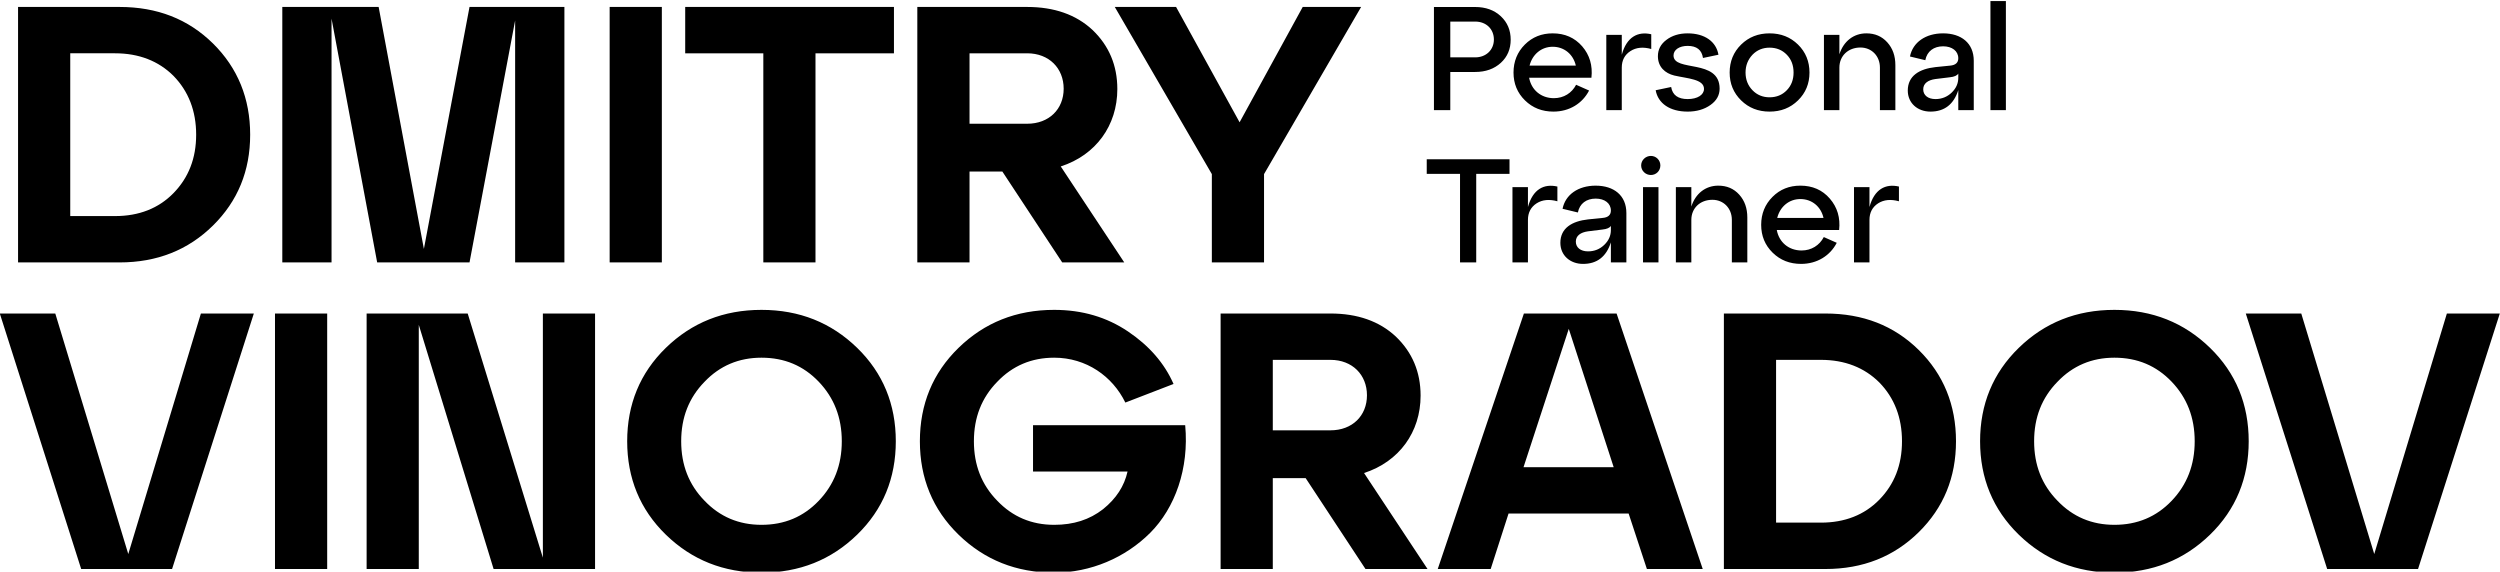
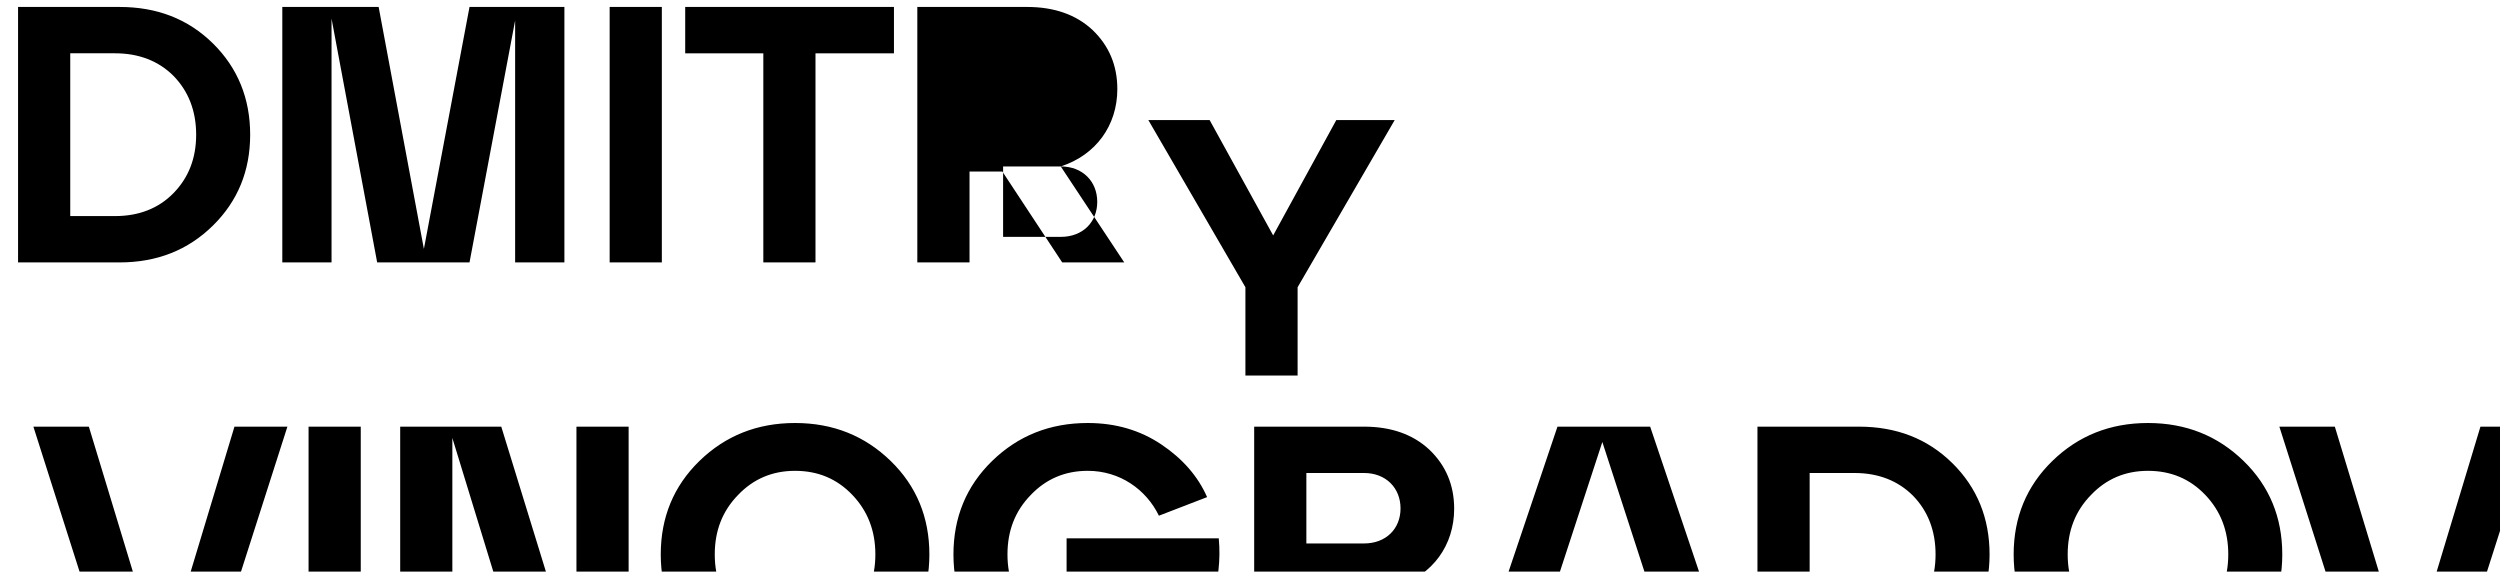
<svg xmlns="http://www.w3.org/2000/svg" xml:space="preserve" width="179.296mm" height="40.992mm" shape-rendering="geometricPrecision" text-rendering="geometricPrecision" image-rendering="optimizeQuality" fill-rule="evenodd" clip-rule="evenodd" viewBox="0 0 17929.6 4099.2">
  <g id="Слой_x0020_1">
    <g id="_1535852752">
      <g id="_1549605952">
-         <path fill="black" fill-rule="nonzero" d="M857.17 1882.05c269.63,0 492.01,-88.95 670.06,-264.35 177.94,-175.41 266.93,-392.57 266.93,-651.74 0,-259.18 -88.99,-478.98 -266.93,-654.38 -178.05,-175.25 -400.43,-261.71 -670.06,-261.71l-727.65 0 0 1832.18 727.65 0zm-31.41 -1499.79c170.08,0 311.44,54.95 418.75,162.16 107.31,110.1 162.31,251.51 162.31,421.54 0,170.23 -55,308.79 -162.31,418.85 -107.31,109.9 -248.67,164.85 -418.75,164.85l-321.99 0 0 -1167.4 321.99 0zm2541.51 -332.39l-327.21 1735.37 -324.53 -1735.37 -690.91 0 0 1832.18 353.14 0 0 -1748.41 327.22 1748.41 662.29 0 327.17 -1735.32 0 1735.32 353.34 0 0 -1832.18 -680.51 0zm1379.34 0l-374.3 0 0 1832.18 374.3 0 0 -1832.18zm1101.9 332.39l562.75 0 0 -332.39 -1497.11 0 0 332.39 560.26 0 0 1499.79 374.1 0 0 -1499.79zm1758.97 811.41c251.31,-81.08 405.81,-293.22 405.81,-554.93 0,-170.02 -60.18,-311.43 -178.1,-424.02 -117.81,-109.9 -274.8,-164.85 -468.47,-164.85l-787.92 0 0 1832.18 374.45 0 0 -651.69 235.58 0 429.2 651.69 444.98 0 -455.53 -688.38zm-240.76 -811.41c156.99,0 261.71,107.41 261.71,254 0,146.43 -104.72,251.15 -261.71,251.15l-413.47 0 0 -505.15 413.47 0zm-6970.26 1866.23l-397.84 0 583.59 1832.38 651.8 0 586.39 -1832.38 -379.63 0 -520.84 1724.97 -523.47 -1724.97zm1950 0l-374.3 0 0 1832.38 374.3 0 0 -1832.38zm1007.72 0l-724.9 0 0 1832.38 374.09 0 0 -1751.15 536.62 1751.15 727.6 0 0 -1832.38 -374.25 0 0 1751.1 -539.16 -1751.1zm1421.25 1586.25c185.81,180.58 413.47,272.26 685.74,272.26 272.21,0 500.08,-91.68 685.89,-272.26 185.8,-180.63 277.44,-405.81 277.44,-670.01 0,-264.35 -91.64,-489.53 -277.44,-670.16 -185.81,-180.58 -413.68,-272.22 -685.89,-272.22 -272.27,0 -499.93,91.64 -685.74,272.22 -185.8,180.63 -277.44,405.81 -277.44,670.16 0,264.2 91.64,489.38 277.44,670.01zm277.44 -1096.73c109.9,-115.07 246.09,-172.71 408.3,-172.71 165,0 301.03,57.64 410.93,172.71 109.9,115.13 165.06,256.54 165.06,426.72 0,170.08 -55.16,311.49 -165.06,426.56 -109.9,115.13 -245.93,172.72 -410.93,172.72 -162.21,0 -298.4,-57.59 -408.3,-172.72 -112.44,-115.07 -167.54,-256.48 -167.54,-426.56 0,-170.18 55.1,-311.59 167.54,-426.72zm2355.76 643.88l677.87 0c-23.49,104.68 -81.13,193.67 -175.25,269.58 -97.01,75.85 -212.14,112.54 -350.86,112.54 -162.16,0 -298.34,-57.59 -408.24,-172.72 -112.59,-115.07 -167.54,-256.48 -167.54,-426.56 0,-170.18 54.95,-311.59 167.54,-426.72 109.9,-115.07 246.08,-172.71 408.24,-172.71 230.41,0 418.85,133.54 510.33,321.84l345.64 -133.35c-65.51,-149.27 -175.41,-274.95 -327.22,-376.99 -151.76,-102.03 -327.16,-154.45 -528.75,-154.45 -272.21,0 -499.93,91.64 -685.69,272.22 -185.8,180.63 -277.49,405.81 -277.49,670.16 0,264.2 91.69,489.38 277.49,670.01 185.76,180.58 413.48,272.26 685.69,272.26 261.91,0 510.33,-107.41 688.43,-285.35 177.94,-178.1 279.97,-460.71 251.15,-772.15l-1091.34 0 0 332.39zm2374.02 10.56c251.31,-81.29 405.61,-293.22 405.61,-555.09 0,-170.02 -60.17,-311.28 -177.94,-423.87 -117.77,-109.9 -274.75,-165 -468.42,-165l-787.93 0 0 1832.38 374.25 0 0 -651.94 235.58 0 429.21 651.94 444.98 0 -455.34 -688.42zm-240.75 -811.57c156.98,0 261.71,107.41 261.71,254 0,146.58 -104.73,251.31 -261.71,251.31l-413.68 0 0 -505.31 413.68 0zm2051.98 -332.39l-664.78 0 -617.9 1832.38 379.68 0 128.17 -397.94 861.14 0 131.01 397.94 400.43 0 -617.75 -1832.38zm-20.9 1102.05l-646.57 0 324.53 -992 322.04 992zm1518.06 730.33c269.72,0 492.21,-88.99 670.16,-264.4 177.89,-175.4 266.88,-392.72 266.88,-651.74 0,-259.18 -88.99,-479.13 -266.88,-654.38 -177.95,-175.41 -400.44,-261.86 -670.16,-261.86l-727.65 0 0 1832.38 727.65 0zm-31.36 -1499.99c170.08,0 311.49,55.1 418.7,162.36 107.36,109.9 162.36,251.31 162.36,421.49 0,170.08 -55,308.8 -162.36,418.7 -107.21,109.9 -248.62,164.85 -418.7,164.85l-321.99 0 0 -1167.4 321.99 0zm1418.76 1253.86c185.76,180.58 413.47,272.26 685.69,272.26 272.26,0 499.98,-91.68 685.73,-272.26 185.81,-180.63 277.44,-405.81 277.44,-670.01 0,-264.35 -91.63,-489.53 -277.44,-670.16 -185.75,-180.58 -413.47,-272.22 -685.73,-272.22 -272.22,0 -499.93,91.64 -685.69,272.22 -185.8,180.63 -277.64,405.81 -277.64,670.16 0,264.2 91.84,489.38 277.64,670.01zm277.44 -1096.73c109.9,-115.07 246.09,-172.71 408.25,-172.71 164.9,0 300.93,57.64 410.98,172.71 109.9,115.13 164.85,256.54 164.85,426.72 0,170.08 -54.95,311.49 -164.85,426.56 -110.05,115.13 -246.08,172.72 -410.98,172.72 -162.16,0 -298.35,-57.59 -408.25,-172.72 -112.59,-115.07 -167.54,-256.48 -167.54,-426.56 0,-170.18 54.95,-311.59 167.54,-426.72zm1748.41 -489.52l-397.89 0 583.7 1832.38 651.69 0 586.39 -1832.38 -379.63 0 -520.88 1724.97 -523.38 -1724.97zm-8069.67 -2198.62l-439.6 0 696.09 1198.75 0 633.43 374.3 0 0 -633.43 696.29 -1198.75 -418.85 0 -452.69 827.14 -455.54 -827.14z" />
-         <path fill="black" fill-rule="nonzero" d="M10401.26 516.16l178.66 0c74.99,0 136.18,-22.18 183.82,-65.51 47.39,-43.33 70.68,-99.34 70.68,-165.91 0,-67.69 -23.29,-123.71 -70.68,-168.1 -47.64,-44.4 -108.83,-66.42 -183.82,-66.42l-295.91 0 0 739.62 117.25 0 0 -273.68zm178.66 -361.42c79.1,0 134.05,53.89 134.05,128.88 0,73.06 -54.95,127.81 -134.05,127.81l-178.66 0 0 -256.69 178.66 0zm555.74 84.48c-79.31,0 -145.88,26.54 -199.76,80.37 -53.89,53.89 -81.23,121.57 -81.23,200.68 0,79.3 27.34,145.87 82.3,199.76 54.95,53.88 122.63,80.37 203.91,80.37 115.23,0 208.14,-59.06 255.78,-151.05l-93.11 -41.36c-30.59,59.22 -88.59,96.1 -159.47,96.1 -91.84,0 -161.65,-59.06 -177.53,-146.78l446.9 0c9.7,-87.68 -12.68,-162.67 -66.36,-225.18 -54.09,-62.11 -124.77,-92.91 -211.43,-92.91zm0 96.15c83.41,0 148.05,55.11 165.97,135.32l-331.89 0c20.04,-80.21 84.48,-135.32 165.92,-135.32zm384.5 -85.54l0 540.01 110.96 0 0 -305.34c0,-51.96 21.11,-92.04 62.46,-118.33 41.2,-26.48 90.78,-30.8 148.92,-14.86l0 -105.64c-96.1,-22.33 -176.47,18.97 -211.38,146.79l0 -142.63 -110.96 0zm354.05 397.33c17,94.18 101.48,153.24 229.29,153.24 64.44,0 119.39,-15.94 163.79,-47.6 43.33,-30.64 65.5,-69.81 65.5,-117.25 0,-216.61 -330.61,-117.26 -330.61,-237.72 0,-41.15 42.26,-68.75 101.32,-68.75 64.44,0 101.48,28.47 109.9,86.66l110.97 -23.28c-15.93,-93.97 -98.28,-153.24 -220.87,-153.24 -61.24,0 -112.03,15.94 -152.16,46.58 -41.15,30.6 -61.19,69.82 -61.19,117.21 0,77.17 51.7,122.63 117.25,138.57 95.04,22.02 213.36,25.21 213.36,96.1 0,42.26 -46.37,72.86 -117.26,72.86 -68.75,0 -108.83,-28.62 -118.32,-86.61l-110.97 23.23zm612.88 72.87c54.95,53.88 122.64,80.37 203.87,80.37 81.44,0 149.12,-26.49 204.07,-80.37 54.95,-53.89 82.35,-120.46 82.35,-199.76 0,-79.11 -27.4,-146.79 -82.35,-200.68 -54.95,-53.83 -122.63,-80.37 -204.07,-80.37 -81.23,0 -148.92,26.54 -203.87,80.37 -54.95,53.89 -82.35,121.57 -82.35,200.68 0,79.3 27.4,145.87 82.35,199.76zm81.44 -327.57c32.77,-33.8 73.92,-50.64 122.43,-50.64 49.77,0 90.92,16.84 123.7,50.64 32.73,33.84 48.51,76.1 48.51,127.81 0,50.84 -15.78,93.1 -48.51,126.89 -32.78,33.85 -73.93,50.69 -123.7,50.69 -48.51,0 -89.66,-16.84 -122.43,-50.69 -32.73,-33.79 -49.78,-76.05 -49.78,-126.89 0,-50.64 17.05,-92.91 49.78,-127.81zm816.74 -153.24c-91.99,0 -163.78,57.14 -193.47,150.19l0 -139.58 -110.81 0 0 540.01 110.81 0 0 -305.34c0,-83.62 62.46,-143.75 151.05,-143.75 79.31,0 139.64,60.13 139.64,143.75l0 305.34 110.81 0 0 -322.39c0,-66.57 -18.98,-120.46 -57.99,-163.79 -39.02,-43.28 -88.8,-64.44 -150.04,-64.44zm550.42 0c-125.63,0 -217.62,64.44 -237.72,165.97l109.91 26.49c12.73,-64.44 61.24,-99.55 127.81,-99.55 64.44,0 108.83,34.04 108.83,85.75 0,31.71 -20.04,49.57 -59.06,52.81l-104.72 10.56c-115.08,12.73 -198.49,62.31 -198.49,168.1 0,89.65 69.61,151.05 162.72,151.05 100.2,0 166.83,-51.71 199.55,-154.3l0 143.74 110.97 0 0 -354.05c0,-126.75 -89.86,-196.57 -219.8,-196.57zm-54.95 471.32c-53.69,0 -87.68,-27.55 -87.68,-69.82 0,-42.21 33.99,-66.57 87.68,-73.93l102.59 -12.53c32.73,-3.19 52.77,-12.68 61.19,-26.48l0 29.53c0,41.2 -15.73,76.1 -47.44,106.7 -31.66,30.6 -70.88,46.53 -116.34,46.53zm505.15 -702.74l-110.81 0 0 782.04 110.81 0 0 -782.04zm-3798.67 1239.2l238.78 0 0 -104.72 -593.7 0 0 104.72 238.78 0 0 635.05 116.14 0 0 -635.05zm259.89 95.03l0 540.02 111.01 0 0 -305.35c0,-51.9 21.11,-91.99 62.26,-118.47 41.2,-26.34 90.92,-30.65 148.92,-14.72l0 -105.59c-96.1,-22.17 -176.27,18.98 -211.18,146.79l0 -142.68 -111.01 0zm597.14 -10.55c-125.83,0 -217.67,64.44 -237.86,165.92l109.9 26.48c12.68,-64.59 61.39,-99.5 127.96,-99.5 64.29,0 108.69,33.85 108.69,85.55 0,31.86 -20.1,49.77 -59.12,52.97l-104.67 10.61c-115.13,12.68 -198.54,62.46 -198.54,167.89 0,89.86 69.66,151.25 162.72,151.25 100.41,0 166.83,-51.9 199.61,-154.29l0 143.69 111.11 0 0 -354.06c0,-126.69 -89.85,-196.51 -219.8,-196.51zm-55.1 471.31c-53.73,0 -87.52,-27.6 -87.52,-69.81 0,-42.27 33.79,-66.62 87.52,-73.93l102.54 -12.73c32.78,-3.05 52.82,-12.69 61.25,-26.29l0 29.53c0,41.15 -15.78,76.06 -47.45,106.66 -31.71,30.64 -70.73,46.57 -116.34,46.57zm401.65 -567.41c27.4,26.28 70.88,26.28 97.22,0 26.48,-26.54 26.48,-70.88 0,-97.21 -26.34,-26.49 -69.82,-26.49 -97.22,0 -27.55,26.33 -27.55,70.67 0,97.21zm103.46 106.65l-110.82 0 0 540.02 110.82 0 0 -540.02zm429.04 -10.55c-91.83,0 -163.78,57.08 -193.31,149.98l0 -139.43 -110.97 0 0 540.02 110.97 0 0 -305.35c0,-83.57 62.31,-143.74 151.1,-143.74 79.25,0 139.43,60.17 139.43,143.74l0 305.35 110.97 0 0 -322.35c0,-66.57 -19.18,-120.45 -58,-163.78 -39.22,-43.33 -88.94,-64.44 -150.19,-64.44zm588.53 0c-79.26,0 -145.88,26.49 -199.56,80.37 -54.04,53.89 -81.44,121.37 -81.44,200.67 0,79.26 27.4,145.88 82.35,199.76 54.95,53.84 122.59,80.37 204.02,80.37 115.13,0 208.19,-59.26 255.63,-151.25l-92.91 -41.2c-30.79,59.26 -88.79,96.3 -159.47,96.3 -92.04,0 -161.8,-59.26 -177.74,-146.94l447.11 0c9.49,-87.72 -12.68,-162.72 -66.77,-225.18 -53.68,-62.3 -124.56,-92.9 -211.22,-92.9zm0 96.1c83.61,0 148.05,54.95 165.96,135.32l-331.88 0c20.04,-80.37 84.48,-135.32 165.92,-135.32zm384.7 -85.55l0 540.02 110.96 0 0 -305.35c0,-51.9 21.11,-91.99 62.26,-118.47 41.2,-26.34 90.98,-30.65 149.12,-14.72l0 -105.59c-96.3,-22.17 -176.47,18.98 -211.38,146.79l0 -142.68 -110.96 0z" />
+         <path fill="black" fill-rule="nonzero" d="M857.17 1882.05c269.63,0 492.01,-88.95 670.06,-264.35 177.94,-175.41 266.93,-392.57 266.93,-651.74 0,-259.18 -88.99,-478.98 -266.93,-654.38 -178.05,-175.25 -400.43,-261.71 -670.06,-261.71l-727.65 0 0 1832.18 727.65 0zm-31.41 -1499.79c170.08,0 311.44,54.95 418.75,162.16 107.31,110.1 162.31,251.51 162.31,421.54 0,170.23 -55,308.79 -162.31,418.85 -107.31,109.9 -248.67,164.85 -418.75,164.85l-321.99 0 0 -1167.4 321.99 0zm2541.51 -332.39l-327.21 1735.37 -324.53 -1735.37 -690.91 0 0 1832.18 353.14 0 0 -1748.41 327.22 1748.41 662.29 0 327.17 -1735.32 0 1735.32 353.34 0 0 -1832.18 -680.51 0zm1379.34 0l-374.3 0 0 1832.18 374.3 0 0 -1832.18zm1101.9 332.39l562.75 0 0 -332.39 -1497.11 0 0 332.39 560.26 0 0 1499.79 374.1 0 0 -1499.79zm1758.97 811.41c251.31,-81.08 405.81,-293.22 405.81,-554.93 0,-170.02 -60.18,-311.43 -178.1,-424.02 -117.81,-109.9 -274.8,-164.85 -468.47,-164.85l-787.92 0 0 1832.18 374.45 0 0 -651.69 235.58 0 429.2 651.69 444.98 0 -455.53 -688.38zc156.99,0 261.71,107.41 261.71,254 0,146.43 -104.72,251.15 -261.71,251.15l-413.47 0 0 -505.15 413.47 0zm-6970.26 1866.23l-397.84 0 583.59 1832.38 651.8 0 586.39 -1832.38 -379.63 0 -520.84 1724.97 -523.47 -1724.97zm1950 0l-374.3 0 0 1832.38 374.3 0 0 -1832.38zm1007.72 0l-724.9 0 0 1832.38 374.09 0 0 -1751.15 536.62 1751.15 727.6 0 0 -1832.38 -374.25 0 0 1751.1 -539.16 -1751.1zm1421.25 1586.25c185.81,180.58 413.47,272.26 685.74,272.26 272.21,0 500.08,-91.68 685.89,-272.26 185.8,-180.63 277.44,-405.81 277.44,-670.01 0,-264.35 -91.64,-489.53 -277.44,-670.16 -185.81,-180.58 -413.68,-272.22 -685.89,-272.22 -272.27,0 -499.93,91.64 -685.74,272.22 -185.8,180.63 -277.44,405.81 -277.44,670.16 0,264.2 91.64,489.38 277.44,670.01zm277.44 -1096.73c109.9,-115.07 246.09,-172.71 408.3,-172.71 165,0 301.03,57.64 410.93,172.71 109.9,115.13 165.06,256.54 165.06,426.72 0,170.08 -55.16,311.49 -165.06,426.56 -109.9,115.13 -245.93,172.72 -410.93,172.72 -162.21,0 -298.4,-57.59 -408.3,-172.72 -112.44,-115.07 -167.54,-256.48 -167.54,-426.56 0,-170.18 55.1,-311.59 167.54,-426.72zm2355.76 643.88l677.87 0c-23.49,104.68 -81.13,193.67 -175.25,269.58 -97.01,75.85 -212.14,112.54 -350.86,112.54 -162.16,0 -298.34,-57.59 -408.24,-172.72 -112.59,-115.07 -167.54,-256.48 -167.54,-426.56 0,-170.18 54.95,-311.59 167.54,-426.72 109.9,-115.07 246.08,-172.71 408.24,-172.71 230.41,0 418.85,133.54 510.33,321.84l345.64 -133.35c-65.51,-149.27 -175.41,-274.95 -327.22,-376.99 -151.76,-102.03 -327.16,-154.45 -528.75,-154.45 -272.21,0 -499.93,91.64 -685.69,272.22 -185.8,180.63 -277.49,405.81 -277.49,670.16 0,264.2 91.69,489.38 277.49,670.01 185.76,180.58 413.48,272.26 685.69,272.26 261.91,0 510.33,-107.41 688.43,-285.35 177.94,-178.1 279.97,-460.71 251.15,-772.15l-1091.34 0 0 332.39zm2374.02 10.56c251.31,-81.29 405.61,-293.22 405.61,-555.09 0,-170.02 -60.17,-311.28 -177.94,-423.87 -117.77,-109.9 -274.75,-165 -468.42,-165l-787.93 0 0 1832.38 374.25 0 0 -651.94 235.58 0 429.21 651.94 444.98 0 -455.34 -688.42zm-240.75 -811.57c156.98,0 261.71,107.41 261.71,254 0,146.58 -104.73,251.31 -261.71,251.31l-413.68 0 0 -505.31 413.68 0zm2051.98 -332.39l-664.78 0 -617.9 1832.38 379.68 0 128.17 -397.94 861.14 0 131.01 397.94 400.43 0 -617.75 -1832.38zm-20.9 1102.05l-646.57 0 324.53 -992 322.04 992zm1518.06 730.33c269.72,0 492.21,-88.99 670.16,-264.4 177.89,-175.4 266.88,-392.72 266.88,-651.74 0,-259.18 -88.99,-479.13 -266.88,-654.38 -177.95,-175.41 -400.44,-261.86 -670.16,-261.86l-727.65 0 0 1832.38 727.65 0zm-31.36 -1499.99c170.08,0 311.49,55.1 418.7,162.36 107.36,109.9 162.36,251.31 162.36,421.49 0,170.08 -55,308.8 -162.36,418.7 -107.21,109.9 -248.62,164.85 -418.7,164.85l-321.99 0 0 -1167.4 321.99 0zm1418.76 1253.86c185.76,180.58 413.47,272.26 685.69,272.26 272.26,0 499.98,-91.68 685.73,-272.26 185.81,-180.63 277.44,-405.81 277.44,-670.01 0,-264.35 -91.63,-489.53 -277.44,-670.16 -185.75,-180.58 -413.47,-272.22 -685.73,-272.22 -272.22,0 -499.93,91.64 -685.69,272.22 -185.8,180.63 -277.64,405.81 -277.64,670.16 0,264.2 91.84,489.38 277.64,670.01zm277.44 -1096.73c109.9,-115.07 246.09,-172.71 408.25,-172.71 164.9,0 300.93,57.64 410.98,172.71 109.9,115.13 164.85,256.54 164.85,426.72 0,170.08 -54.95,311.49 -164.85,426.56 -110.05,115.13 -246.08,172.72 -410.98,172.72 -162.16,0 -298.35,-57.59 -408.25,-172.72 -112.59,-115.07 -167.54,-256.48 -167.54,-426.56 0,-170.18 54.95,-311.59 167.54,-426.72zm1748.41 -489.52l-397.89 0 583.7 1832.38 651.69 0 586.39 -1832.38 -379.63 0 -520.88 1724.97 -523.38 -1724.97zm-8069.67 -2198.62l-439.6 0 696.09 1198.75 0 633.43 374.3 0 0 -633.43 696.29 -1198.75 -418.85 0 -452.69 827.14 -455.54 -827.14z" />
      </g>
    </g>
  </g>
</svg>